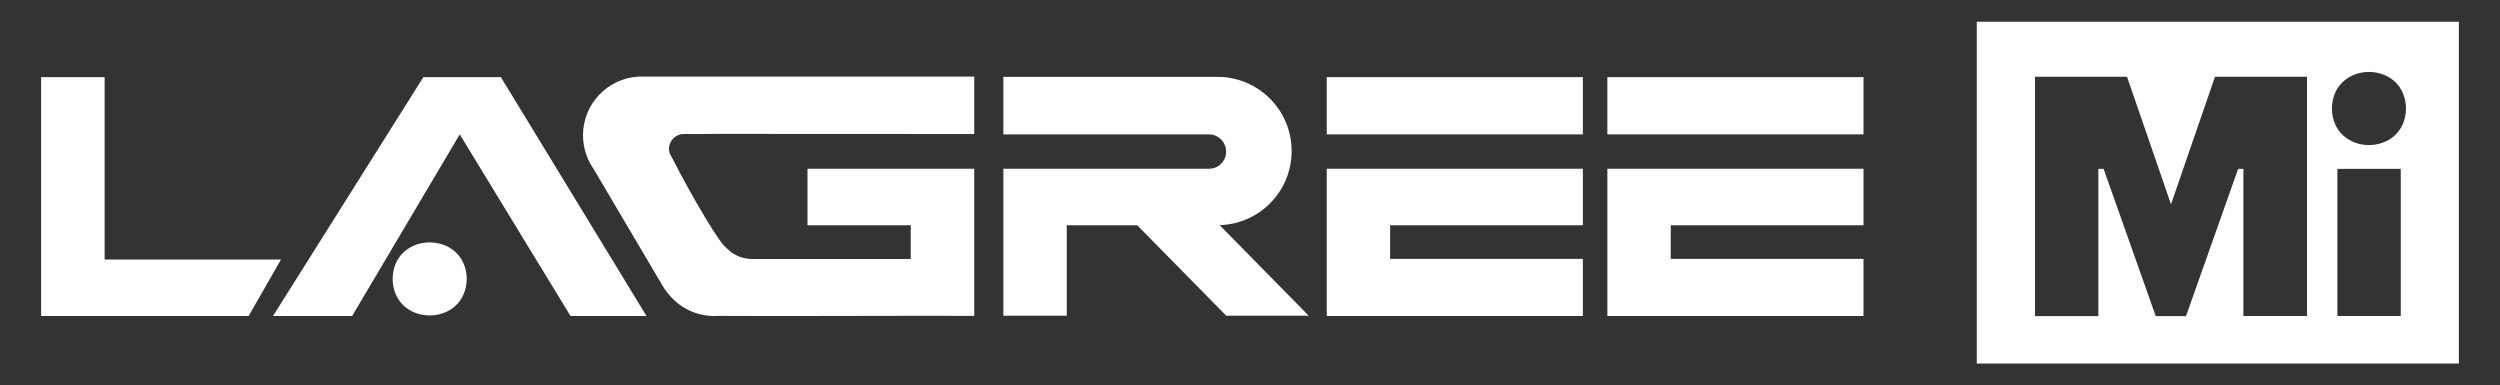
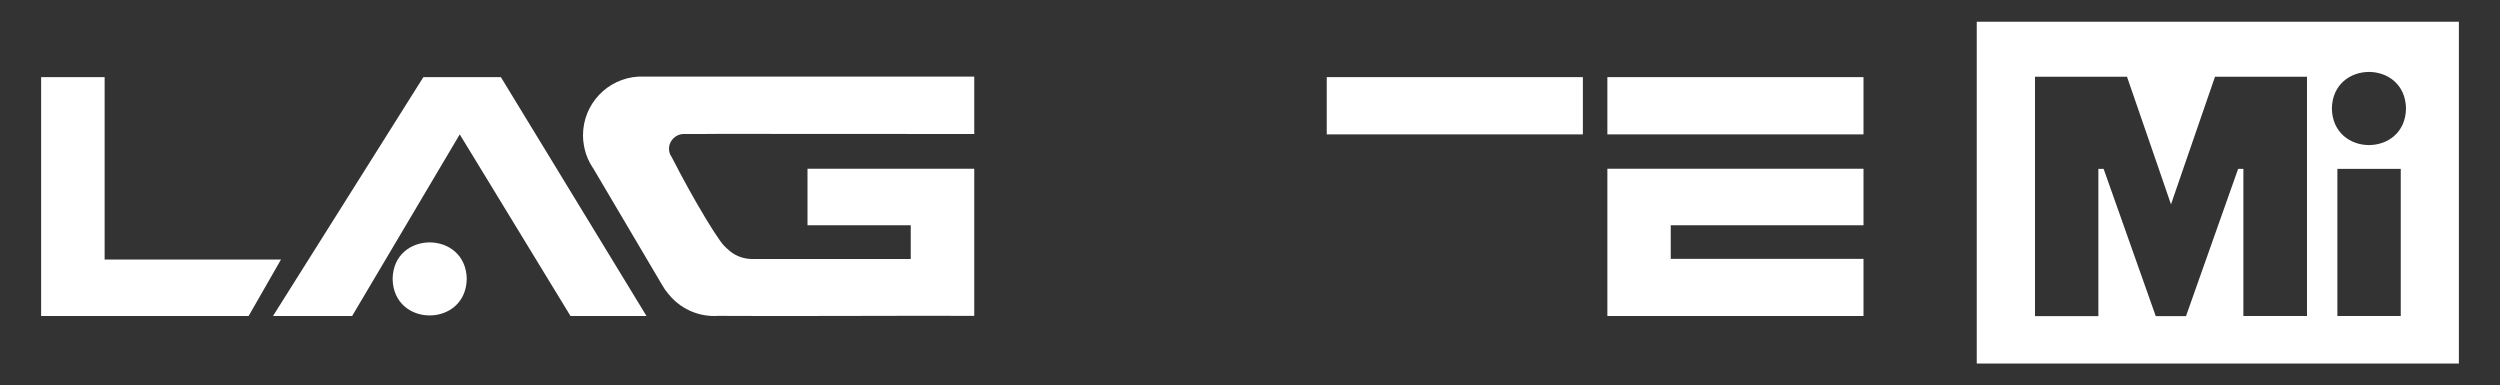
<svg xmlns="http://www.w3.org/2000/svg" version="1.1" id="Layer_1" x="0px" y="0px" viewBox="0 0 2000 308.1" style="enable-background:new 0 0 2000 308.1;" xml:space="preserve">
  <rect x="0" y="0" width="2000" height="308.1" fill="#333333" stroke="none" />
  <style type="text/css">
	.st0{fill:#FFFFFF;}
</style>
  <g>
-     <path class="st0" d="M1047,252.6h-66l-71.2-72.4h-56.4v72.4h-50.7V135h164.5c3.8,0,7.2-1.5,9.7-4c2.5-2.5,4-5.9,4-9.7   c0-7.6-6.2-13.8-13.8-13.8H802.7V61.5h168.6c0.4,0,0.8,0,1.2,0h0.3c0.4,0,0.8,0,1.2,0c32.8,0,59.3,26.6,59.3,59.3   c0,32.2-25.6,58.4-57.6,59.3C999.5,204.3,1023.2,228.5,1047,252.6z" />
    <polygon class="st0" points="224.8,207.6 198.9,252.8 32.9,252.8 32.9,61.7 83.7,61.7 83.7,207.6  " />
    <g>
-       <path class="st0" d="M1061.4,137.8c0,33.8,0,81.1,0,115h204.9v-45.7h-154.2v-26.9h154.2V135h-204.9V137.8z" />
      <path class="st0" d="M1285.9,137.8c0,33.8,0,81.1,0,115h204.9v-45.7h-154.2v-26.9h154.2V135h-204.9V137.8z" />
      <rect x="1061.4" y="61.7" class="st0" width="204.9" height="45.8" />
    </g>
    <g>
      <rect x="1285.9" y="61.7" class="st0" width="204.9" height="45.8" />
    </g>
    <g>
      <path class="st0" d="M338.7,61.7L218.4,252.8h63.3c28.7-48.4,57.4-96.9,86.1-145.3c29.5,48.4,59.1,96.9,88.6,145.3h60.8    L400.7,61.7H338.7z" />
      <path class="st0" d="M373.4,223.1c-0.7,39-58.7,39-59.3,0C314.7,184.2,372.7,184.2,373.4,223.1z" />
    </g>
    <g>
      <path class="st0" d="M1581.4,17.4v273.4h385.7V17.4H1581.4z M1845.4,252.8h-50.7V135.1h-4.2l-41.7,117.8h-24.2l-41.7-117.8h-4.2    v117.8h-50.7V61.4h73.6l25.4,73.6l9.8,28.5l9.8-28.5l25.4-73.6h73.6V252.8z M1920.6,252.8h-50.7V135.1h50.7V252.8z M1865.5,86.8    c0.7-39,58.7-39,59.3,0C1924.2,125.8,1866.2,125.8,1865.5,86.8z" />
    </g>
    <path class="st0" d="M536.4,113.9c-0.8,1.6-1.2,3.2-1.2,5.1c0,1.8,0.4,3.4,1.1,4.9c0.1,0.1,0.1,0.2,0.2,0.3   c0.1,0.2,0.2,0.5,0.4,0.7c0,0,0,0.1,0.1,0.1c1.7,3.3,3.4,6.6,5.1,9.7c1.1,2.3,2.3,4.4,3.5,6.6c0.1,0.3,0.3,0.5,0.4,0.8   c3.7,6.9,7.3,13.3,10.6,19.1c11.1,19.4,19.5,32.1,22.4,35.1c2.7,2.7,6.9,7.3,13.9,9.5c3.9,1.3,7.3,1.4,9.5,1.4h126.2v-27H646V135   h133.4v117.7c-36.6-0.3-160.8,0.4-205.1,0c-1,0.1-1.9,0.1-2.9,0.1c-14.3,0-27.2-6.4-35.8-16.6c-0.4-0.4-0.7-0.8-1.1-1.3   c-1.7-2-3.2-4.1-4.5-6.4c0,0-41.4-70-55.4-93.8c-0.1-0.1-0.2-0.3-0.3-0.4c-3.2-4.8-5.6-10.2-6.8-16c0-0.1-0.1-0.1,0-0.1   c-0.2-0.8-0.3-1.8-0.5-2.7c-0.4-2.4-0.6-4.8-0.6-7.3c0-25,19.6-45.5,44.2-46.9h268.8v45.9l-203.9-0.1l-14.1,0.1h-14.6   c0,0-0.1,0-0.1,0c-4.4,0.1-8.3,2.8-10.2,6.5C536.5,113.9,536.4,113.9,536.4,113.9z" />
  </g>
</svg>